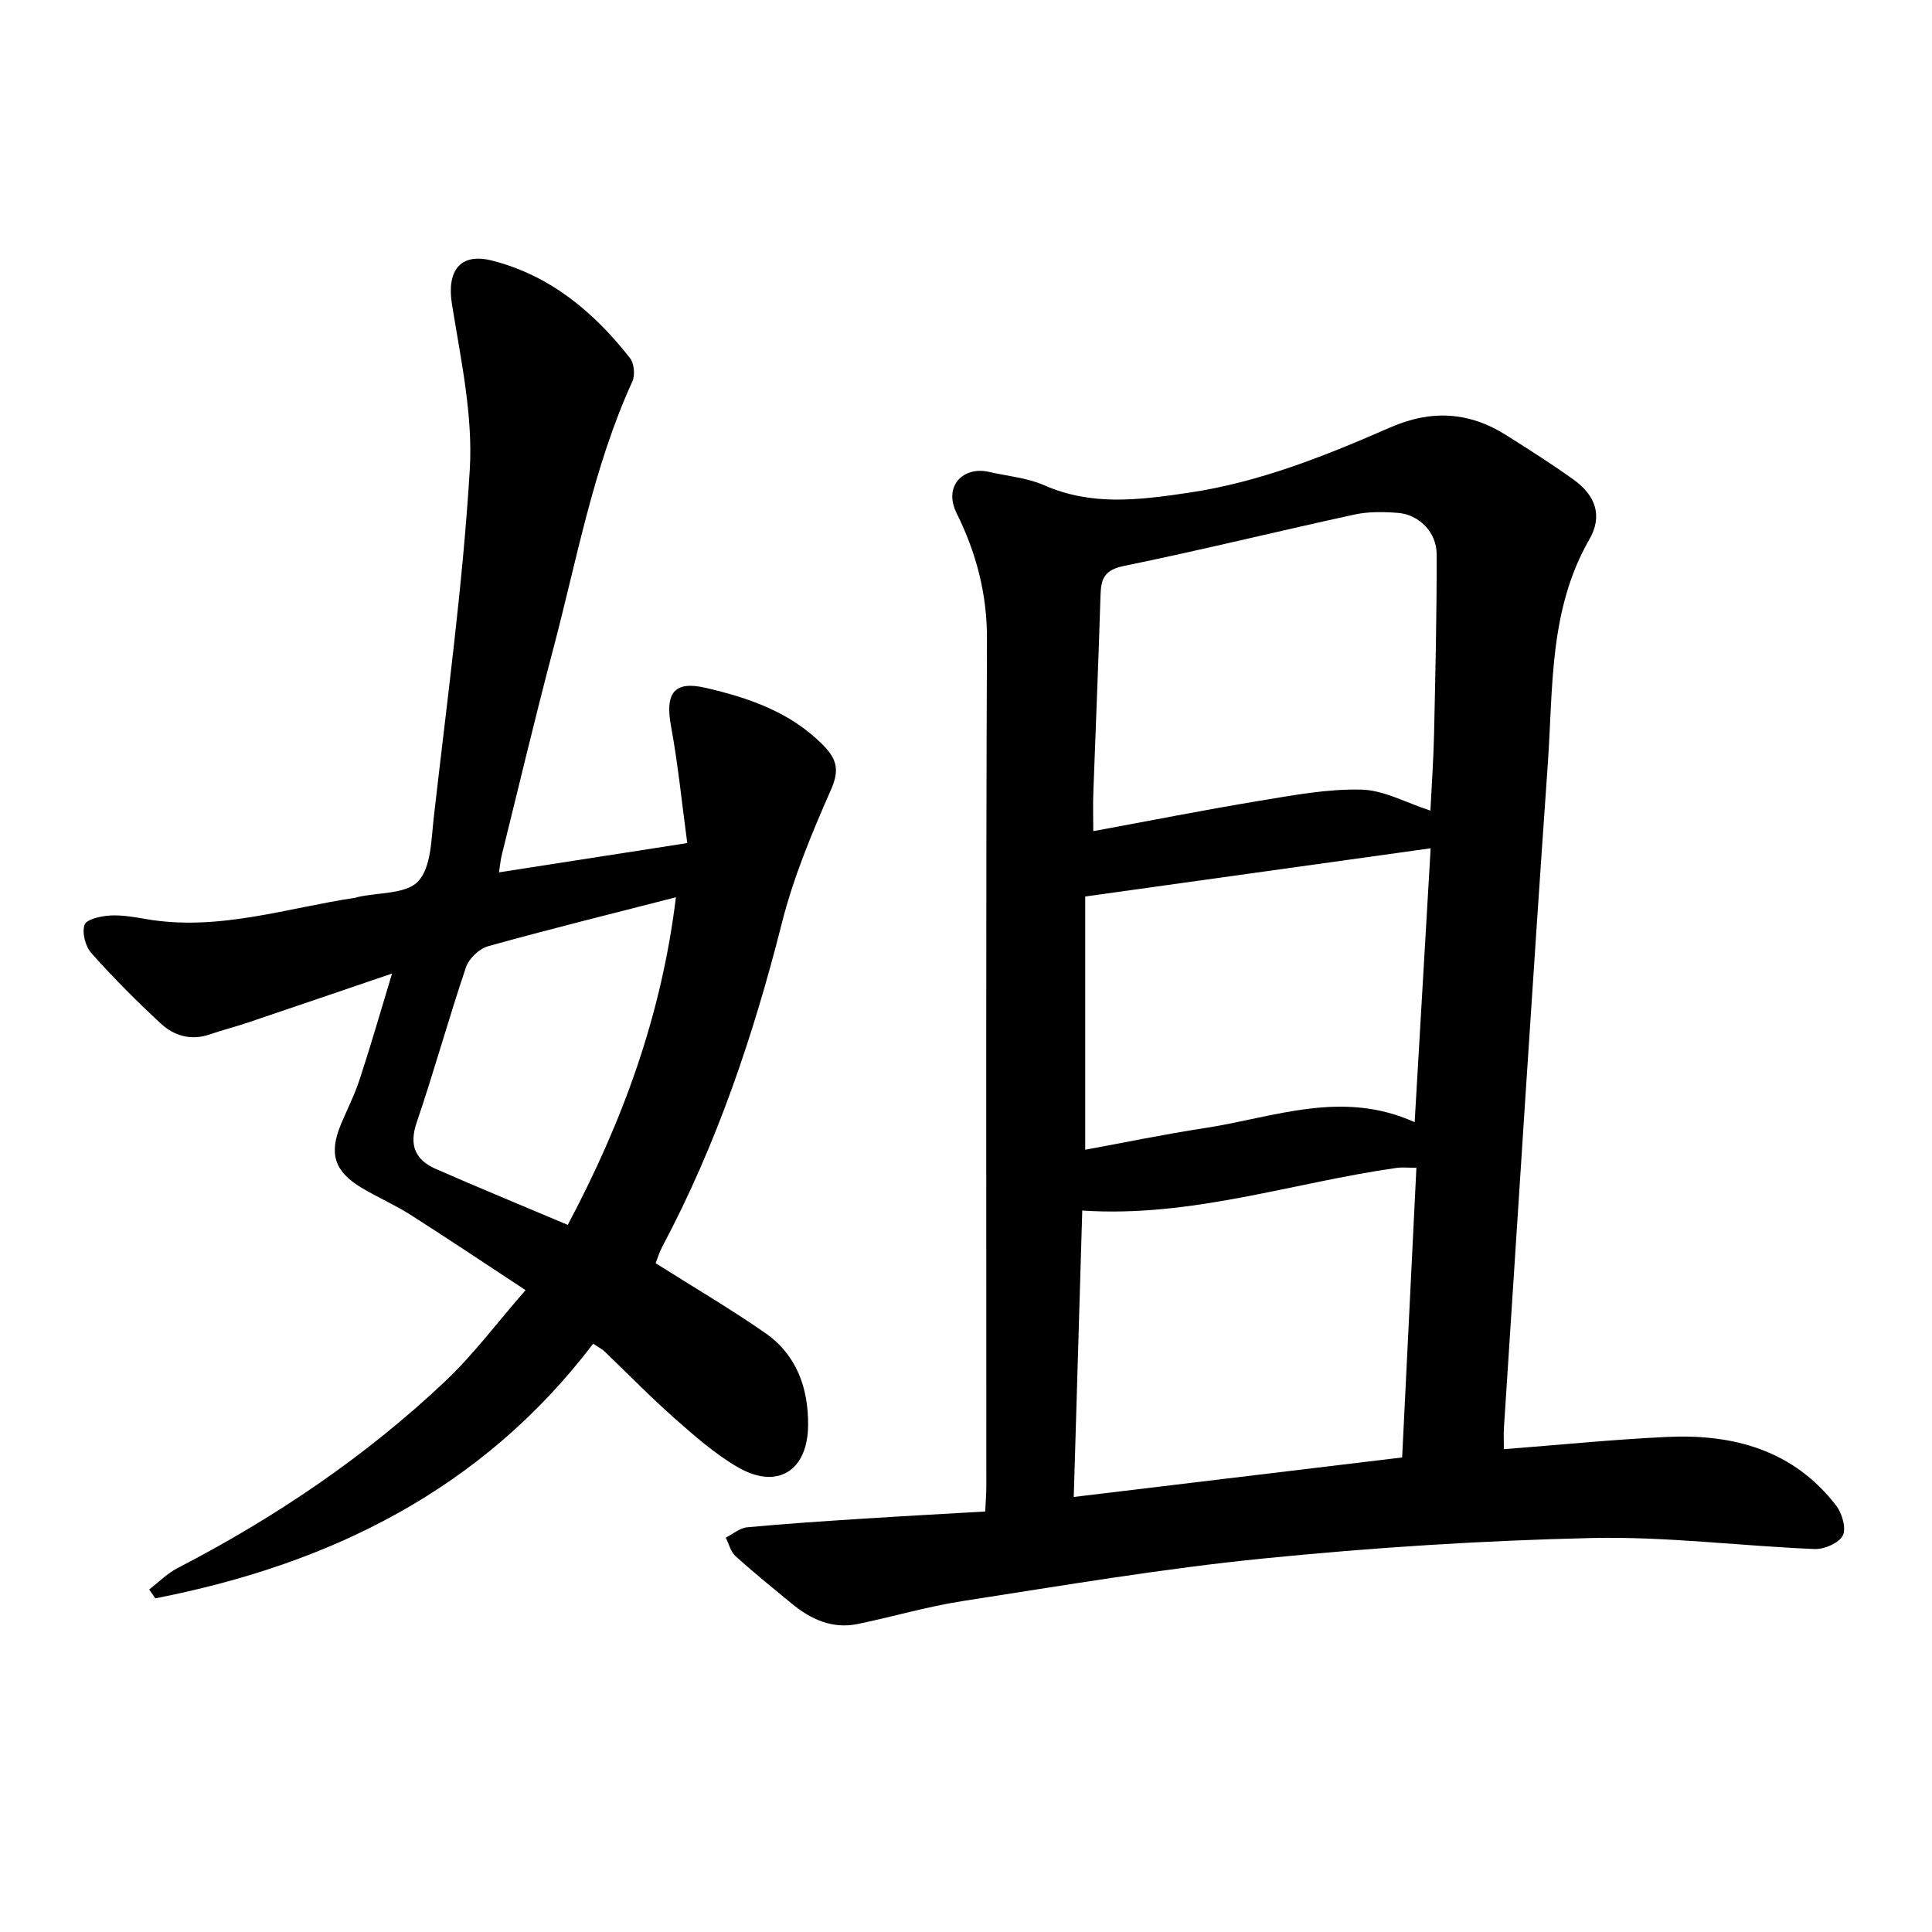
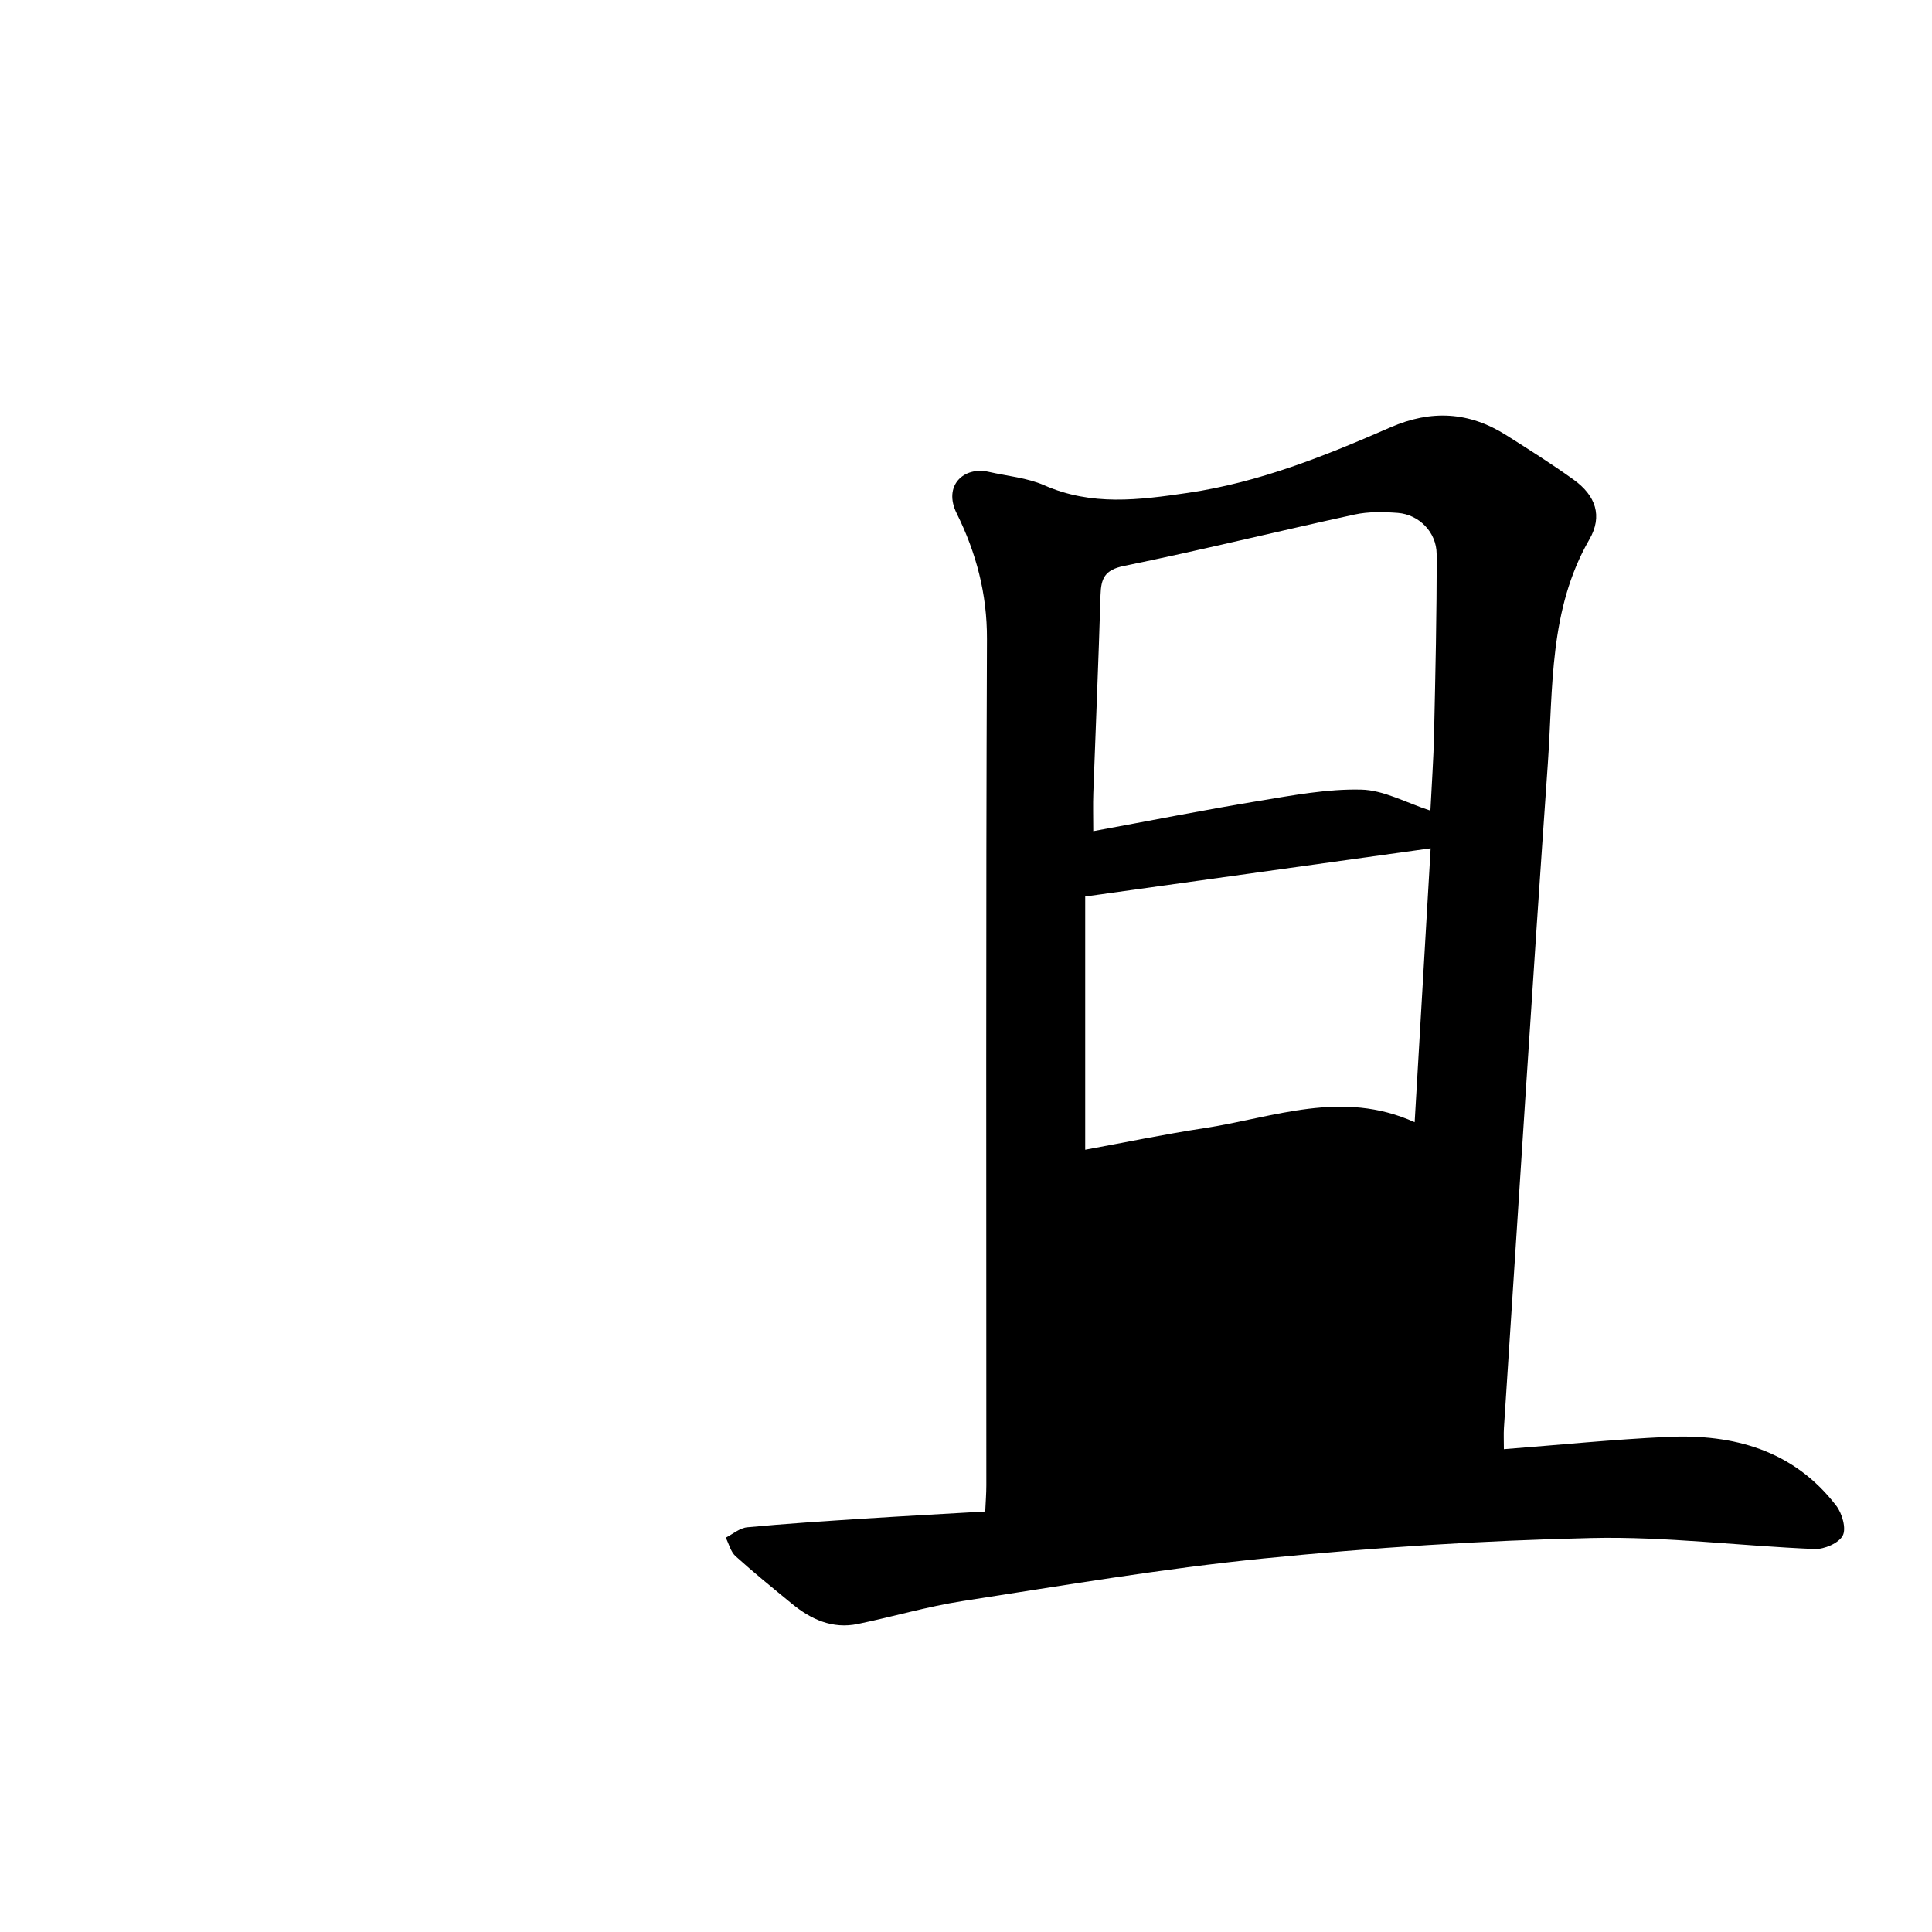
<svg xmlns="http://www.w3.org/2000/svg" enable-background="new 0 0 400 400" viewBox="0 0 400 400">
-   <path d="m311.36 300.04c11.63-.9 22.7-2.02 33.8-2.54 13.76-.64 26.19 2.74 35.02 14.25 1.22 1.58 2.11 4.72 1.34 6.18-.82 1.56-3.83 2.86-5.82 2.78-15.4-.63-30.8-2.63-46.16-2.28-22.68.52-45.4 1.98-67.98 4.24-20.82 2.08-41.5 5.6-62.19 8.8-7.33 1.13-14.5 3.26-21.78 4.76-5.24 1.08-9.68-.94-13.64-4.2-3.93-3.23-7.89-6.43-11.66-9.84-1.01-.91-1.37-2.54-2.03-3.83 1.47-.75 2.9-2.01 4.43-2.15 8.07-.76 16.16-1.28 24.25-1.8 8.22-.53 16.44-.97 25.04-1.47.09-2.02.23-3.72.23-5.43.01-58.4-.11-116.79.13-175.19.04-9.38-2.24-17.91-6.27-26.04-2.86-5.77 1.49-9.76 6.63-8.59 3.85.88 7.95 1.22 11.5 2.78 9.82 4.32 19.57 3.06 29.75 1.57 14.83-2.18 28.42-7.66 41.92-13.56 8.48-3.7 16.32-3.23 24 1.63 4.7 2.97 9.41 5.95 13.92 9.19 4.59 3.29 6.06 7.54 3.27 12.38-8.37 14.53-7.5 30.68-8.6 46.43-3.22 45.84-6.09 91.71-9.09 137.57-.08 1.23-.01 2.48-.01 4.36zm-18.11-58.26c-1.65 0-2.9-.15-4.1.02-21.53 3.05-42.49 10.34-65.08 8.83-.58 19.55-1.16 39.14-1.76 59.3 23.03-2.77 45.36-5.46 67.99-8.18.98-20.2 1.96-39.98 2.95-59.97zm2.9-73.95c.27-5.49.65-10.72.76-15.95.27-12.39.57-24.78.53-37.17-.01-4.54-3.67-8.18-8-8.52-2.98-.23-6.11-.29-9.01.34-15.94 3.47-31.79 7.38-47.77 10.65-3.99.82-4.7 2.62-4.81 6.02-.41 13.66-1 27.32-1.49 40.98-.09 2.49-.01 4.98-.01 7.9 11.64-2.14 22.96-4.39 34.35-6.27 6.99-1.15 14.09-2.5 21.11-2.33 4.67.09 9.27 2.71 14.34 4.35zm-71.47 17.78v52.43c8.09-1.48 16.44-3.22 24.85-4.5 14.21-2.18 28.3-8.03 43.36-1.2 1.12-19.19 2.2-37.77 3.31-56.71-23.87 3.32-47.05 6.56-71.52 9.98z" />
-   <path d="m81.17 201.56c-10.31 3.51-20.13 6.87-29.96 10.19-2.55.86-5.17 1.51-7.71 2.39-3.89 1.36-7.41.36-10.2-2.22-5.01-4.63-9.84-9.49-14.38-14.58-1.24-1.39-1.97-4.21-1.42-5.87.38-1.13 3.37-1.81 5.24-1.92 2.49-.15 5.05.31 7.54.74 14.86 2.56 28.96-2.27 43.33-4.43.16-.02.3-.1.46-.14 4.3-.97 10.06-.59 12.52-3.26 2.68-2.91 2.69-8.59 3.21-13.14 2.72-23.99 6-47.95 7.46-72.03.69-11.36-1.88-23-3.7-34.4-1.06-6.69 1.61-10.63 8.26-8.95 12.01 3.03 21.13 10.64 28.62 20.21.86 1.1 1.08 3.53.48 4.84-8.12 17.78-11.5 36.95-16.45 55.65-3.74 14.13-7.1 28.35-10.62 42.54-.22.9-.29 1.83-.54 3.43 12.82-1.99 25.26-3.93 38.98-6.06-1.12-8.32-1.91-16.31-3.36-24.19-1.25-6.81.56-9.49 7.17-7.95 8.98 2.08 17.66 5.05 24.41 11.96 2.81 2.88 3.29 5.16 1.53 9.15-3.96 8.97-7.78 18.15-10.17 27.62-5.87 23.2-13.44 45.68-24.69 66.85-.66 1.24-1.07 2.61-1.44 3.54 7.75 4.9 15.39 9.39 22.66 14.43 6.52 4.52 8.97 11.38 8.91 19.11-.07 9.5-6.41 13.44-14.59 8.68-4.74-2.76-8.98-6.5-13.12-10.16-5-4.42-9.66-9.22-14.49-13.84-.44-.42-1.01-.69-2.31-1.54-22.97 30.22-54.48 45.66-90.65 52.71-.42-.61-.84-1.23-1.26-1.84 1.96-1.5 3.74-3.33 5.9-4.44 20.16-10.44 38.84-23.04 55.35-38.63 5.85-5.52 10.71-12.08 16.67-18.9-8.37-5.5-16.09-10.68-23.92-15.66-3.21-2.04-6.74-3.56-10.01-5.52-5.69-3.4-6.83-7.12-4.27-13.21 1.29-3.08 2.82-6.07 3.85-9.23 2.31-7.04 4.36-14.16 6.71-21.93zm36.38 52.04c11.39-21.47 19.41-43.33 22.39-67.83-13.59 3.49-26.3 6.63-38.9 10.14-1.83.51-3.97 2.56-4.57 4.36-3.6 10.65-6.59 21.51-10.21 32.16-1.63 4.79-.21 7.76 4.02 9.61 8.81 3.86 17.69 7.51 27.27 11.56z" />
+   <path d="m311.36 300.04c11.63-.9 22.7-2.02 33.8-2.54 13.76-.64 26.19 2.74 35.02 14.25 1.22 1.58 2.11 4.72 1.34 6.18-.82 1.56-3.83 2.86-5.82 2.78-15.4-.63-30.8-2.63-46.16-2.28-22.68.52-45.4 1.98-67.98 4.24-20.82 2.08-41.5 5.6-62.19 8.8-7.33 1.13-14.5 3.26-21.78 4.76-5.24 1.08-9.68-.94-13.64-4.2-3.93-3.23-7.89-6.43-11.66-9.84-1.01-.91-1.37-2.54-2.03-3.83 1.47-.75 2.9-2.01 4.43-2.15 8.07-.76 16.16-1.28 24.25-1.8 8.22-.53 16.44-.97 25.04-1.47.09-2.02.23-3.72.23-5.43.01-58.4-.11-116.79.13-175.19.04-9.38-2.24-17.91-6.27-26.04-2.86-5.77 1.49-9.76 6.63-8.59 3.85.88 7.95 1.22 11.5 2.78 9.82 4.32 19.57 3.06 29.75 1.57 14.83-2.18 28.42-7.66 41.92-13.56 8.48-3.7 16.32-3.23 24 1.63 4.7 2.97 9.41 5.95 13.92 9.19 4.59 3.29 6.06 7.54 3.27 12.38-8.37 14.53-7.5 30.68-8.6 46.43-3.22 45.84-6.09 91.71-9.09 137.57-.08 1.23-.01 2.48-.01 4.36zm-18.11-58.26zm2.9-73.95c.27-5.49.65-10.72.76-15.95.27-12.39.57-24.78.53-37.17-.01-4.54-3.67-8.18-8-8.52-2.98-.23-6.11-.29-9.01.34-15.94 3.47-31.79 7.38-47.77 10.65-3.99.82-4.7 2.62-4.81 6.02-.41 13.66-1 27.32-1.49 40.98-.09 2.49-.01 4.98-.01 7.9 11.64-2.14 22.96-4.39 34.35-6.27 6.99-1.15 14.09-2.5 21.11-2.33 4.67.09 9.27 2.71 14.34 4.35zm-71.47 17.78v52.43c8.09-1.48 16.44-3.22 24.85-4.5 14.21-2.18 28.3-8.03 43.36-1.2 1.12-19.19 2.2-37.77 3.31-56.71-23.87 3.32-47.05 6.56-71.52 9.98z" />
</svg>